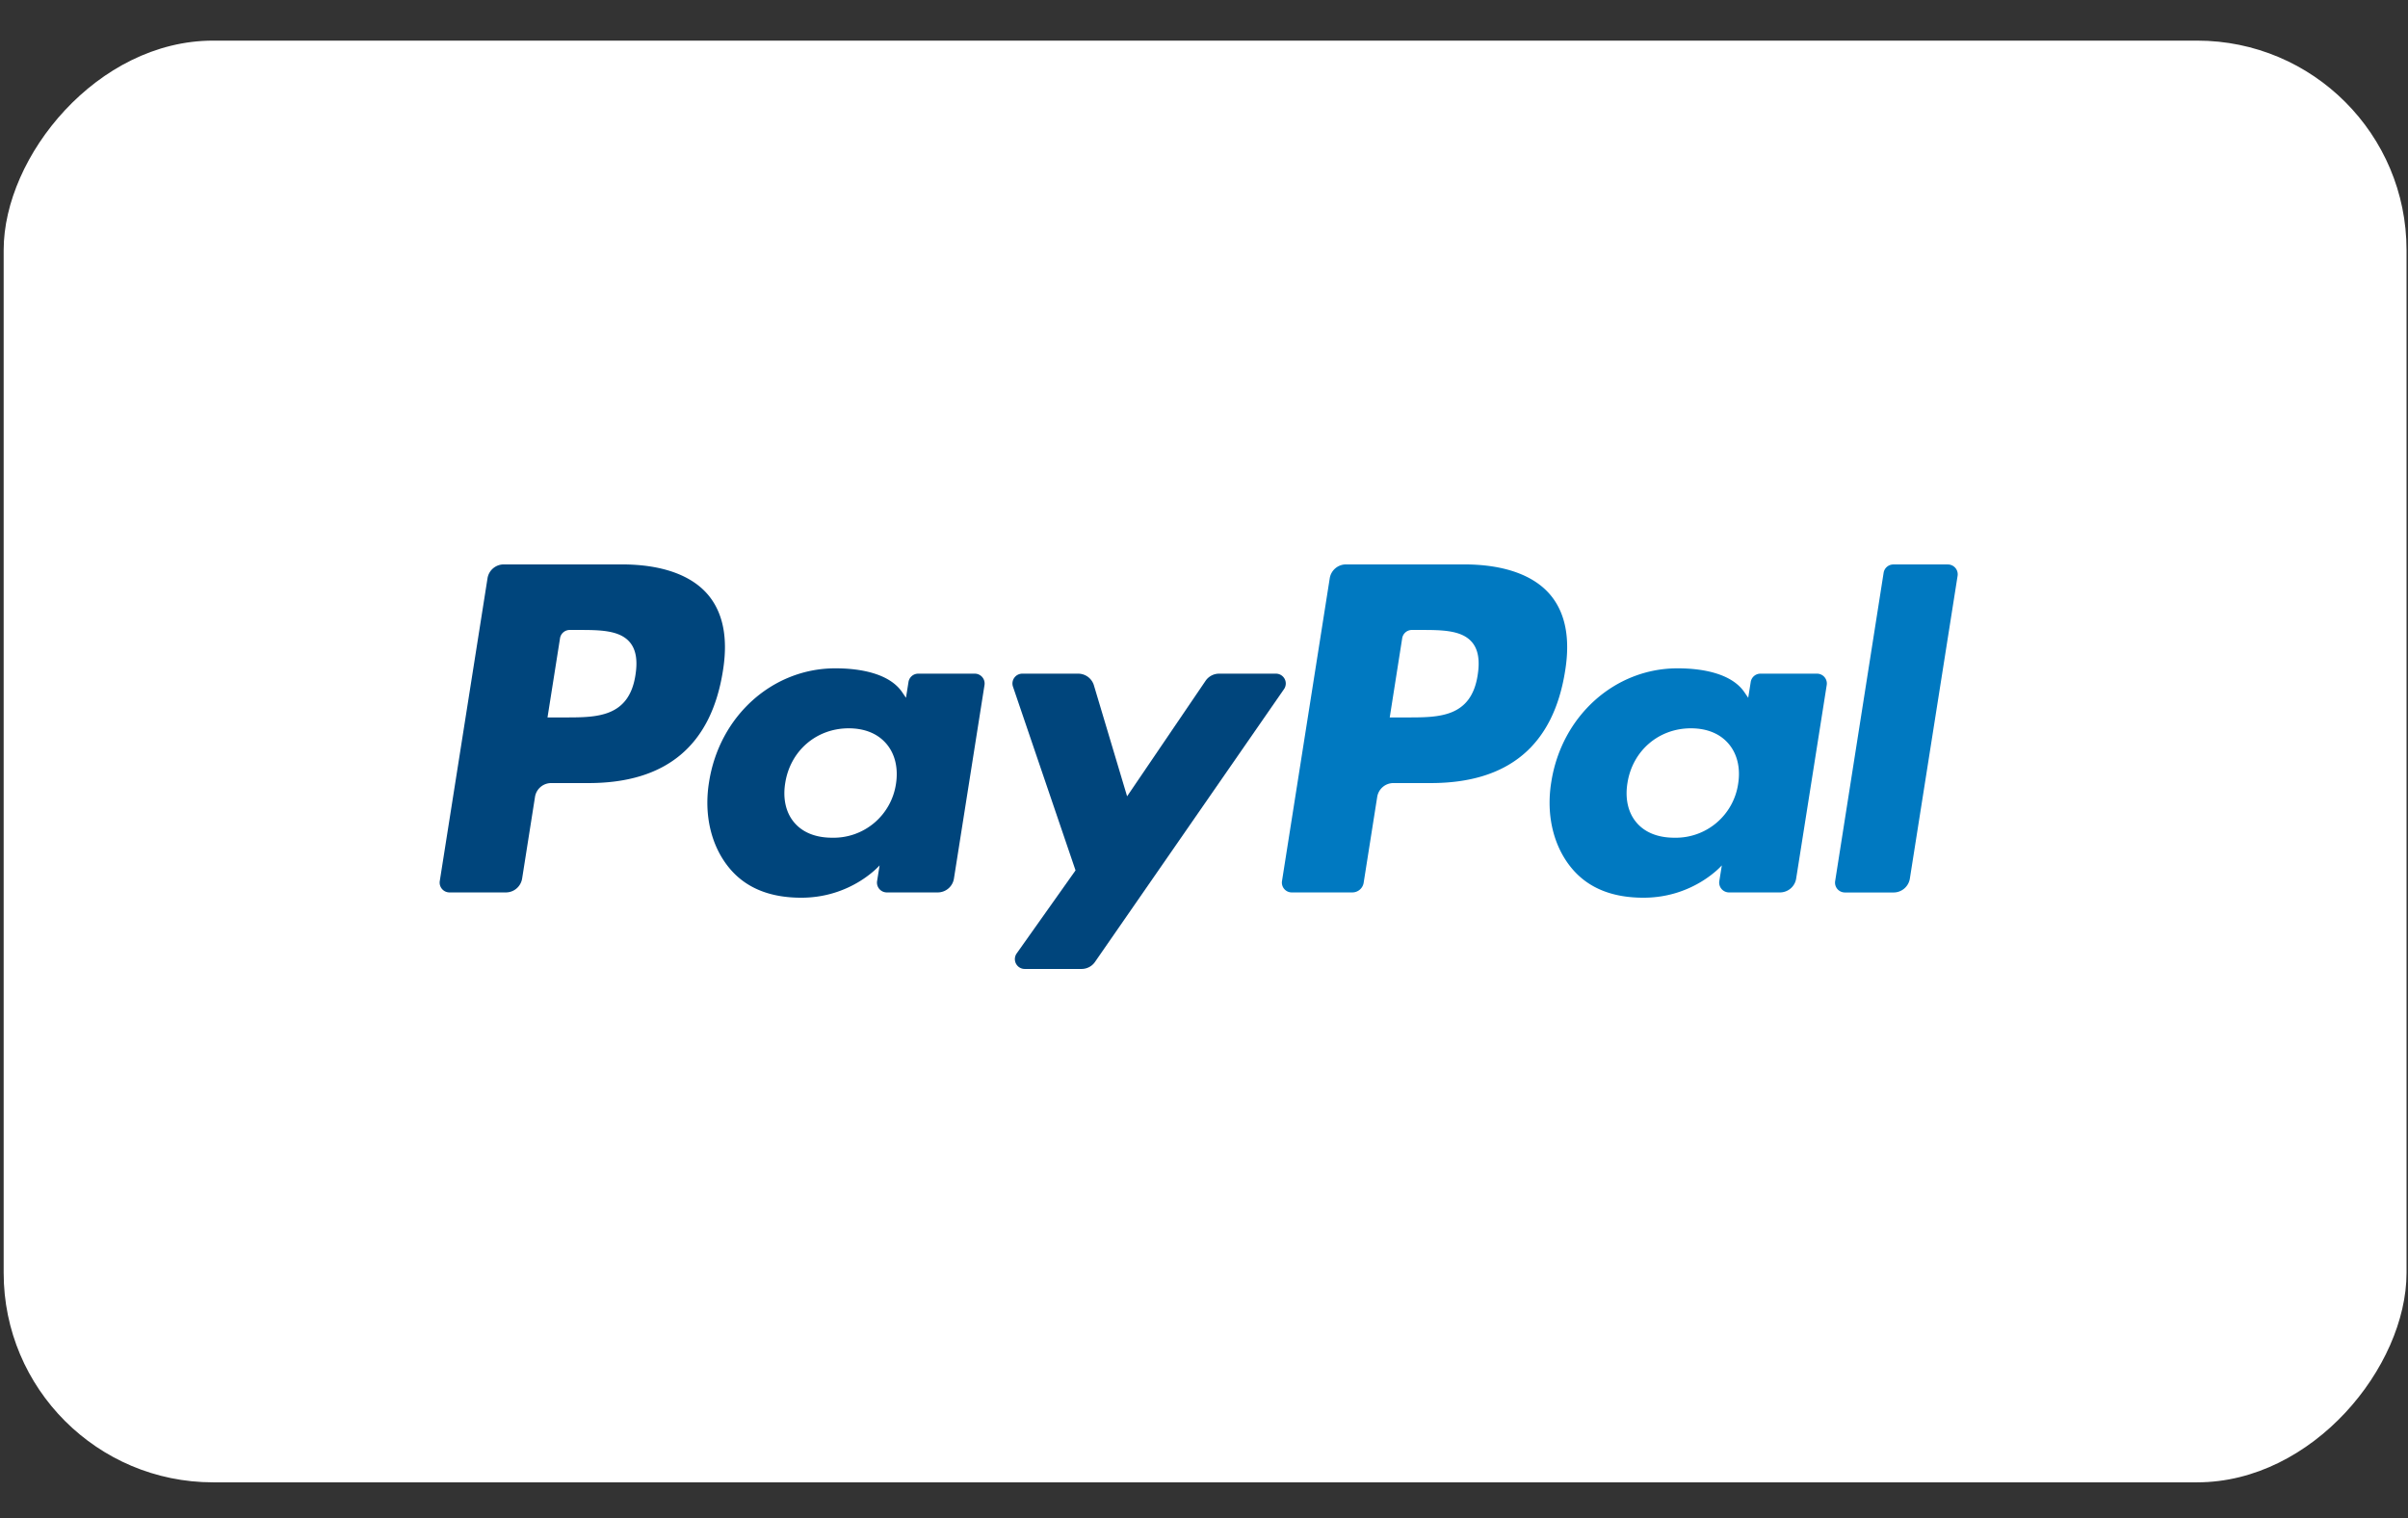
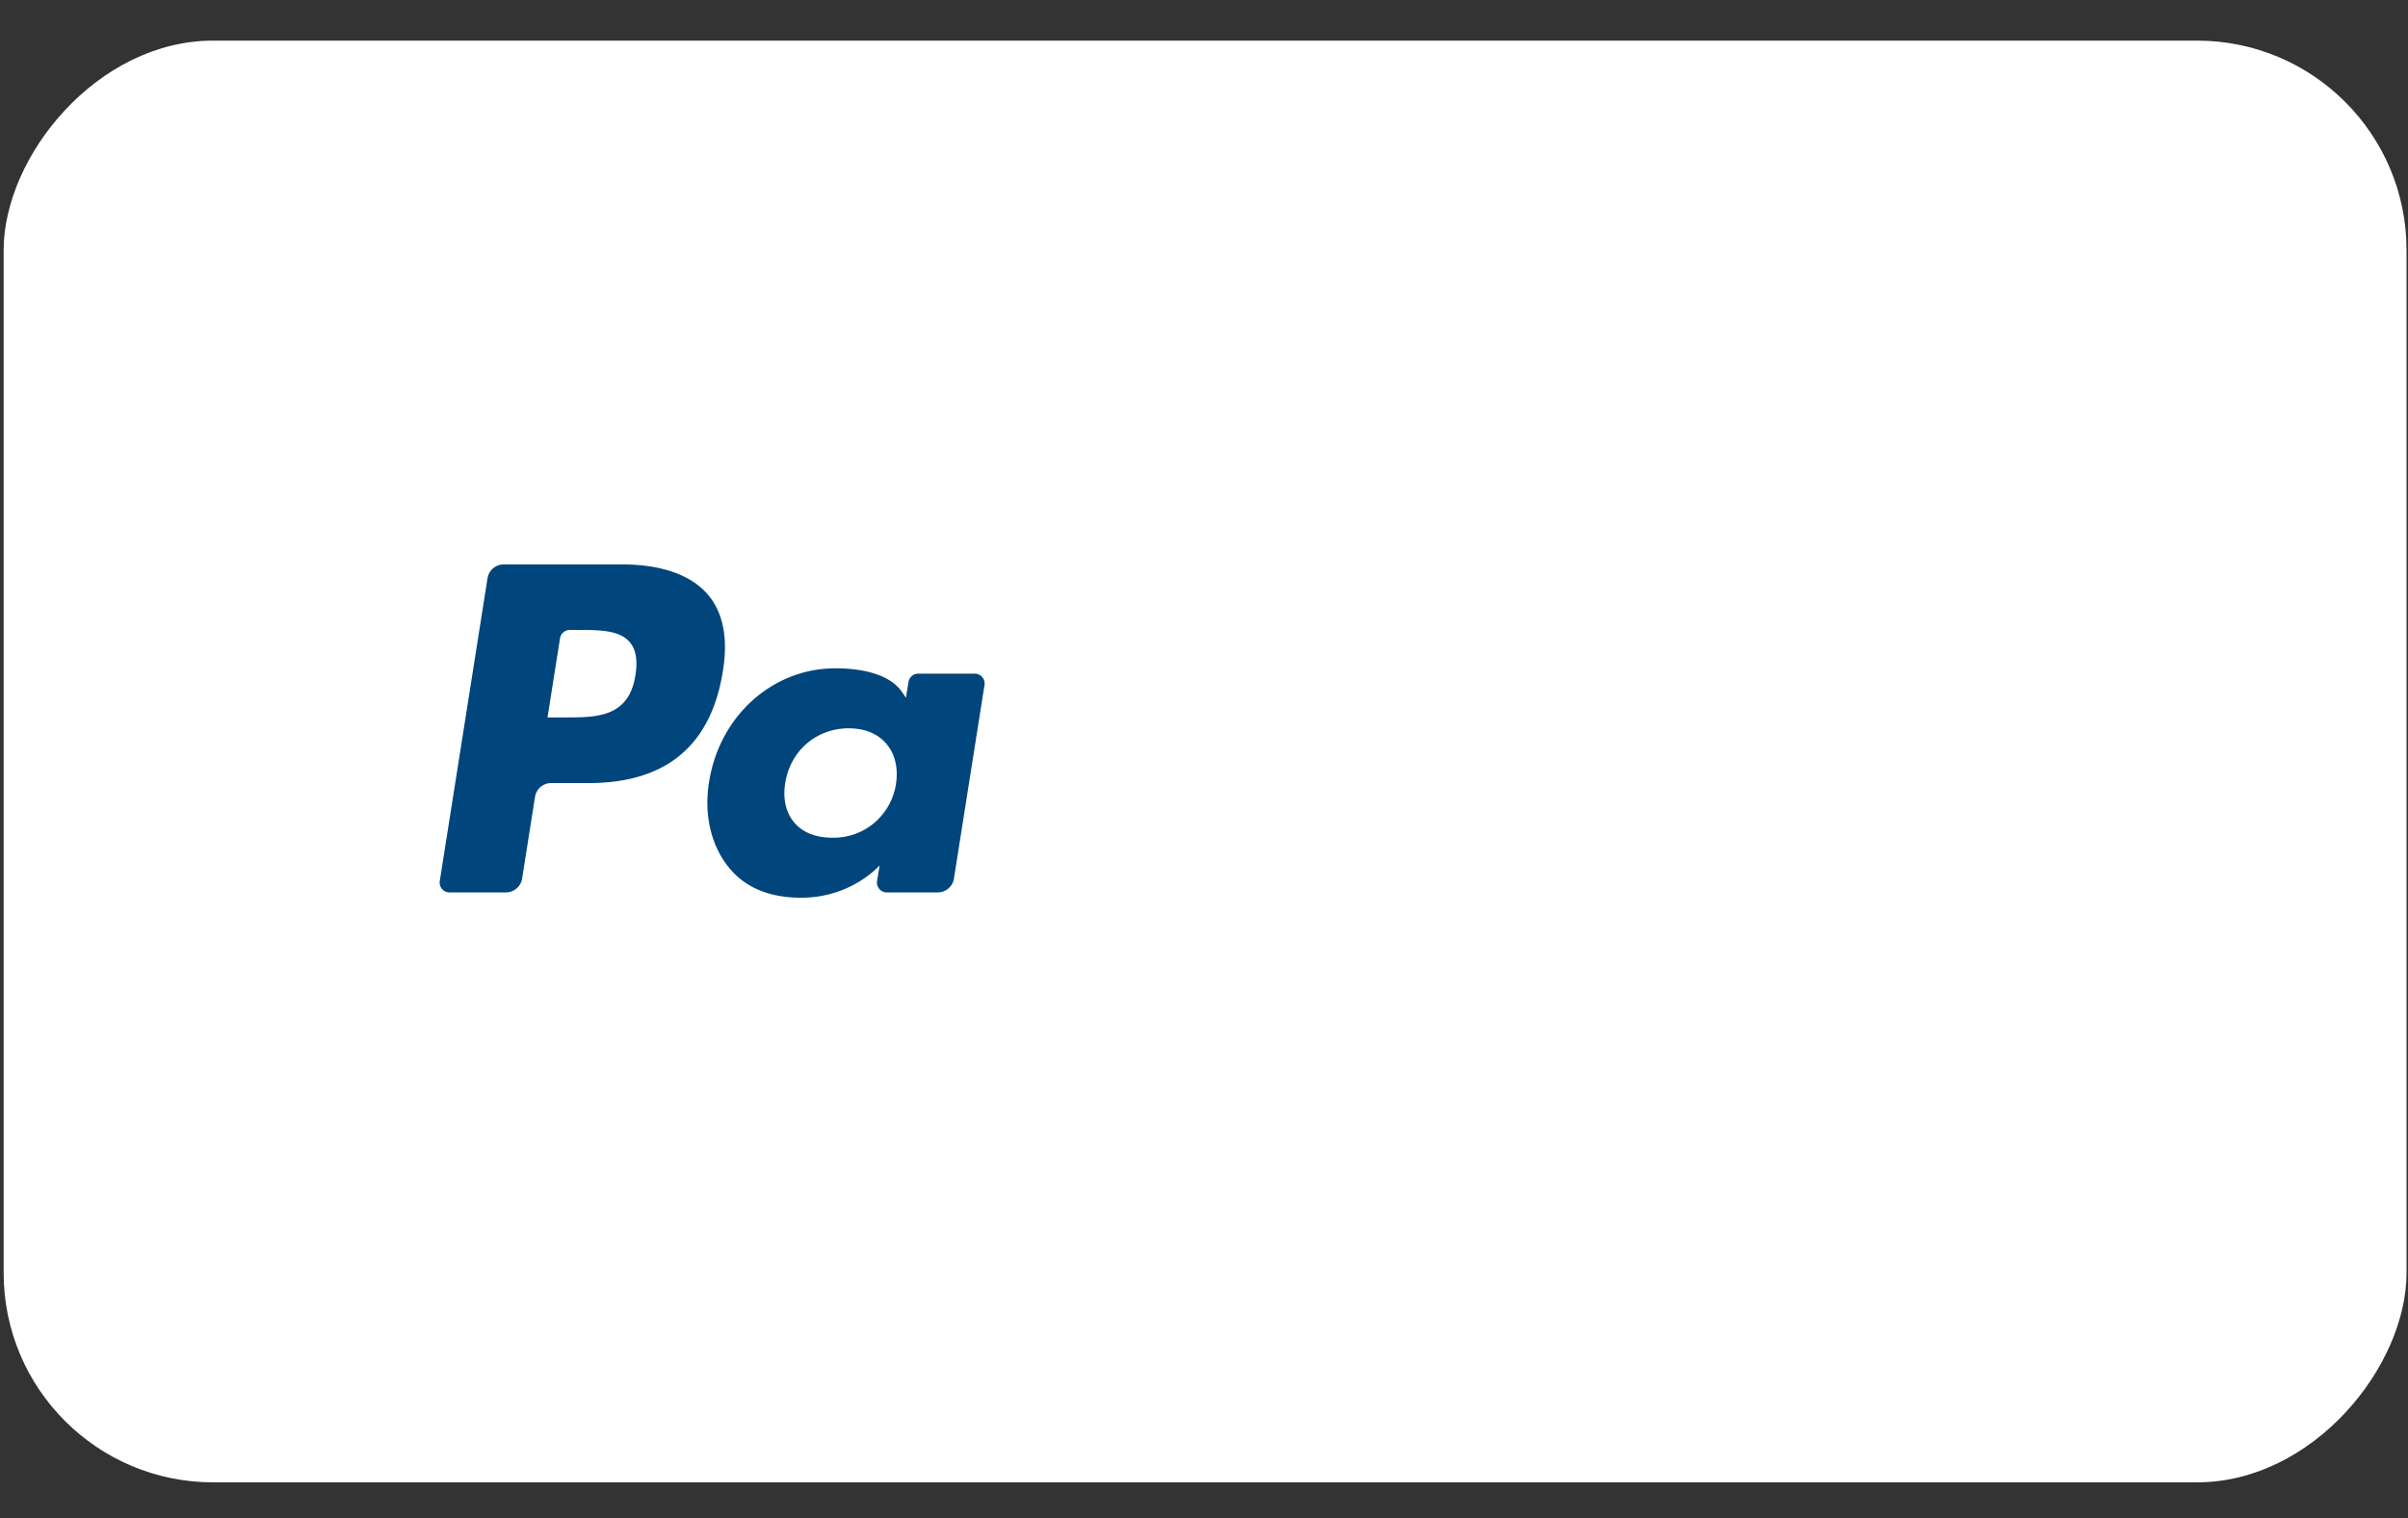
<svg xmlns="http://www.w3.org/2000/svg" width="46" height="29" viewBox="0 0 46 29">
  <rect x="0" y="0" width="46" height="29" fill="#333333" stroke="none" />
  <g fill="none" fill-rule="evenodd" transform="matrix(1 0 0 -1 -.016 28.387)">
    <rect width="45.902" height="27.541" x=".086" y=".07" fill="#FFF" rx="4" />
-     <path fill="#0079C1" d="M28.244 15.492c-.123-.81-.742-.81-1.34-.81h-.34l.238 1.512a.188.188 0 0 0 .186.159h.156c.407 0 .792 0 .99-.232.119-.139.155-.345.11-.629m-.26 2.113h-2.256a.314.314 0 0 1-.31-.265l-.912-5.784a.188.188 0 0 1 .186-.217h1.157c.108 0 .2.078.217.185l.259 1.64a.313.313 0 0 0 .31.264h.713c1.486 0 2.343.72 2.567 2.145.101.623.004 1.112-.287 1.455-.321.377-.89.577-1.644.577" />
    <path fill="#00457C" d="M12.155 15.492c-.123-.81-.742-.81-1.34-.81h-.34l.239 1.512a.188.188 0 0 0 .185.159h.156c.407 0 .792 0 .99-.232.119-.139.155-.345.11-.629m-.26 2.113H9.639a.314.314 0 0 1-.31-.265l-.912-5.784a.188.188 0 0 1 .186-.217H9.68c.154 0 .285.112.31.264l.246 1.56a.313.313 0 0 0 .31.265h.713c1.486 0 2.343.72 2.567 2.145.101.623.004 1.112-.287 1.455-.321.377-.89.577-1.644.577M17.132 13.415a1.204 1.204 0 0 0-1.22-1.031c-.313 0-.564.1-.725.292-.16.189-.22.458-.17.758.098.612.596 1.04 1.211 1.04.307 0 .556-.102.72-.295.166-.194.23-.465.184-.764m1.505 2.103h-1.08a.188.188 0 0 1-.186-.159l-.048-.302-.075.11c-.234.339-.755.453-1.276.453-1.193 0-2.213-.905-2.411-2.173-.103-.633.043-1.238.402-1.66.33-.387.8-.549 1.36-.549.962 0 1.496.618 1.496.618l-.048-.3a.188.188 0 0 1 .185-.217h.973c.154 0 .286.112.31.264l.584 3.698a.188.188 0 0 1-.186.217" />
-     <path fill="#0079C1" d="M33.22 13.415a1.204 1.204 0 0 0-1.219-1.031c-.313 0-.564.1-.725.292-.16.189-.22.458-.17.758.098.612.596 1.04 1.211 1.04.307 0 .556-.102.72-.295.166-.194.23-.465.183-.764m1.506 2.103h-1.08a.188.188 0 0 1-.186-.159l-.048-.302-.075.11c-.234.339-.756.453-1.276.453-1.193 0-2.213-.905-2.411-2.173-.103-.633.043-1.238.402-1.66.33-.387.8-.549 1.36-.549.962 0 1.496.618 1.496.618l-.048-.3a.188.188 0 0 1 .185-.217h.973c.154 0 .286.112.31.264l.584 3.698a.188.188 0 0 1-.186.217" />
-     <path fill="#00457C" d="M24.39 15.518h-1.086a.313.313 0 0 1-.259-.138l-1.498-2.205-.634 2.12a.314.314 0 0 1-.3.223h-1.068a.188.188 0 0 1-.178-.249l1.195-3.509-1.124-1.586a.188.188 0 0 1 .154-.297h1.084c.103 0 .2.05.258.135l3.61 5.21a.188.188 0 0 1-.154.296" />
-     <path fill="#0079C1" d="M35.999 17.446l-.926-5.89a.188.188 0 0 1 .186-.218h.931c.154 0 .286.113.31.265l.912 5.784a.188.188 0 0 1-.185.217h-1.042a.188.188 0 0 1-.186-.158" />
  </g>
</svg>